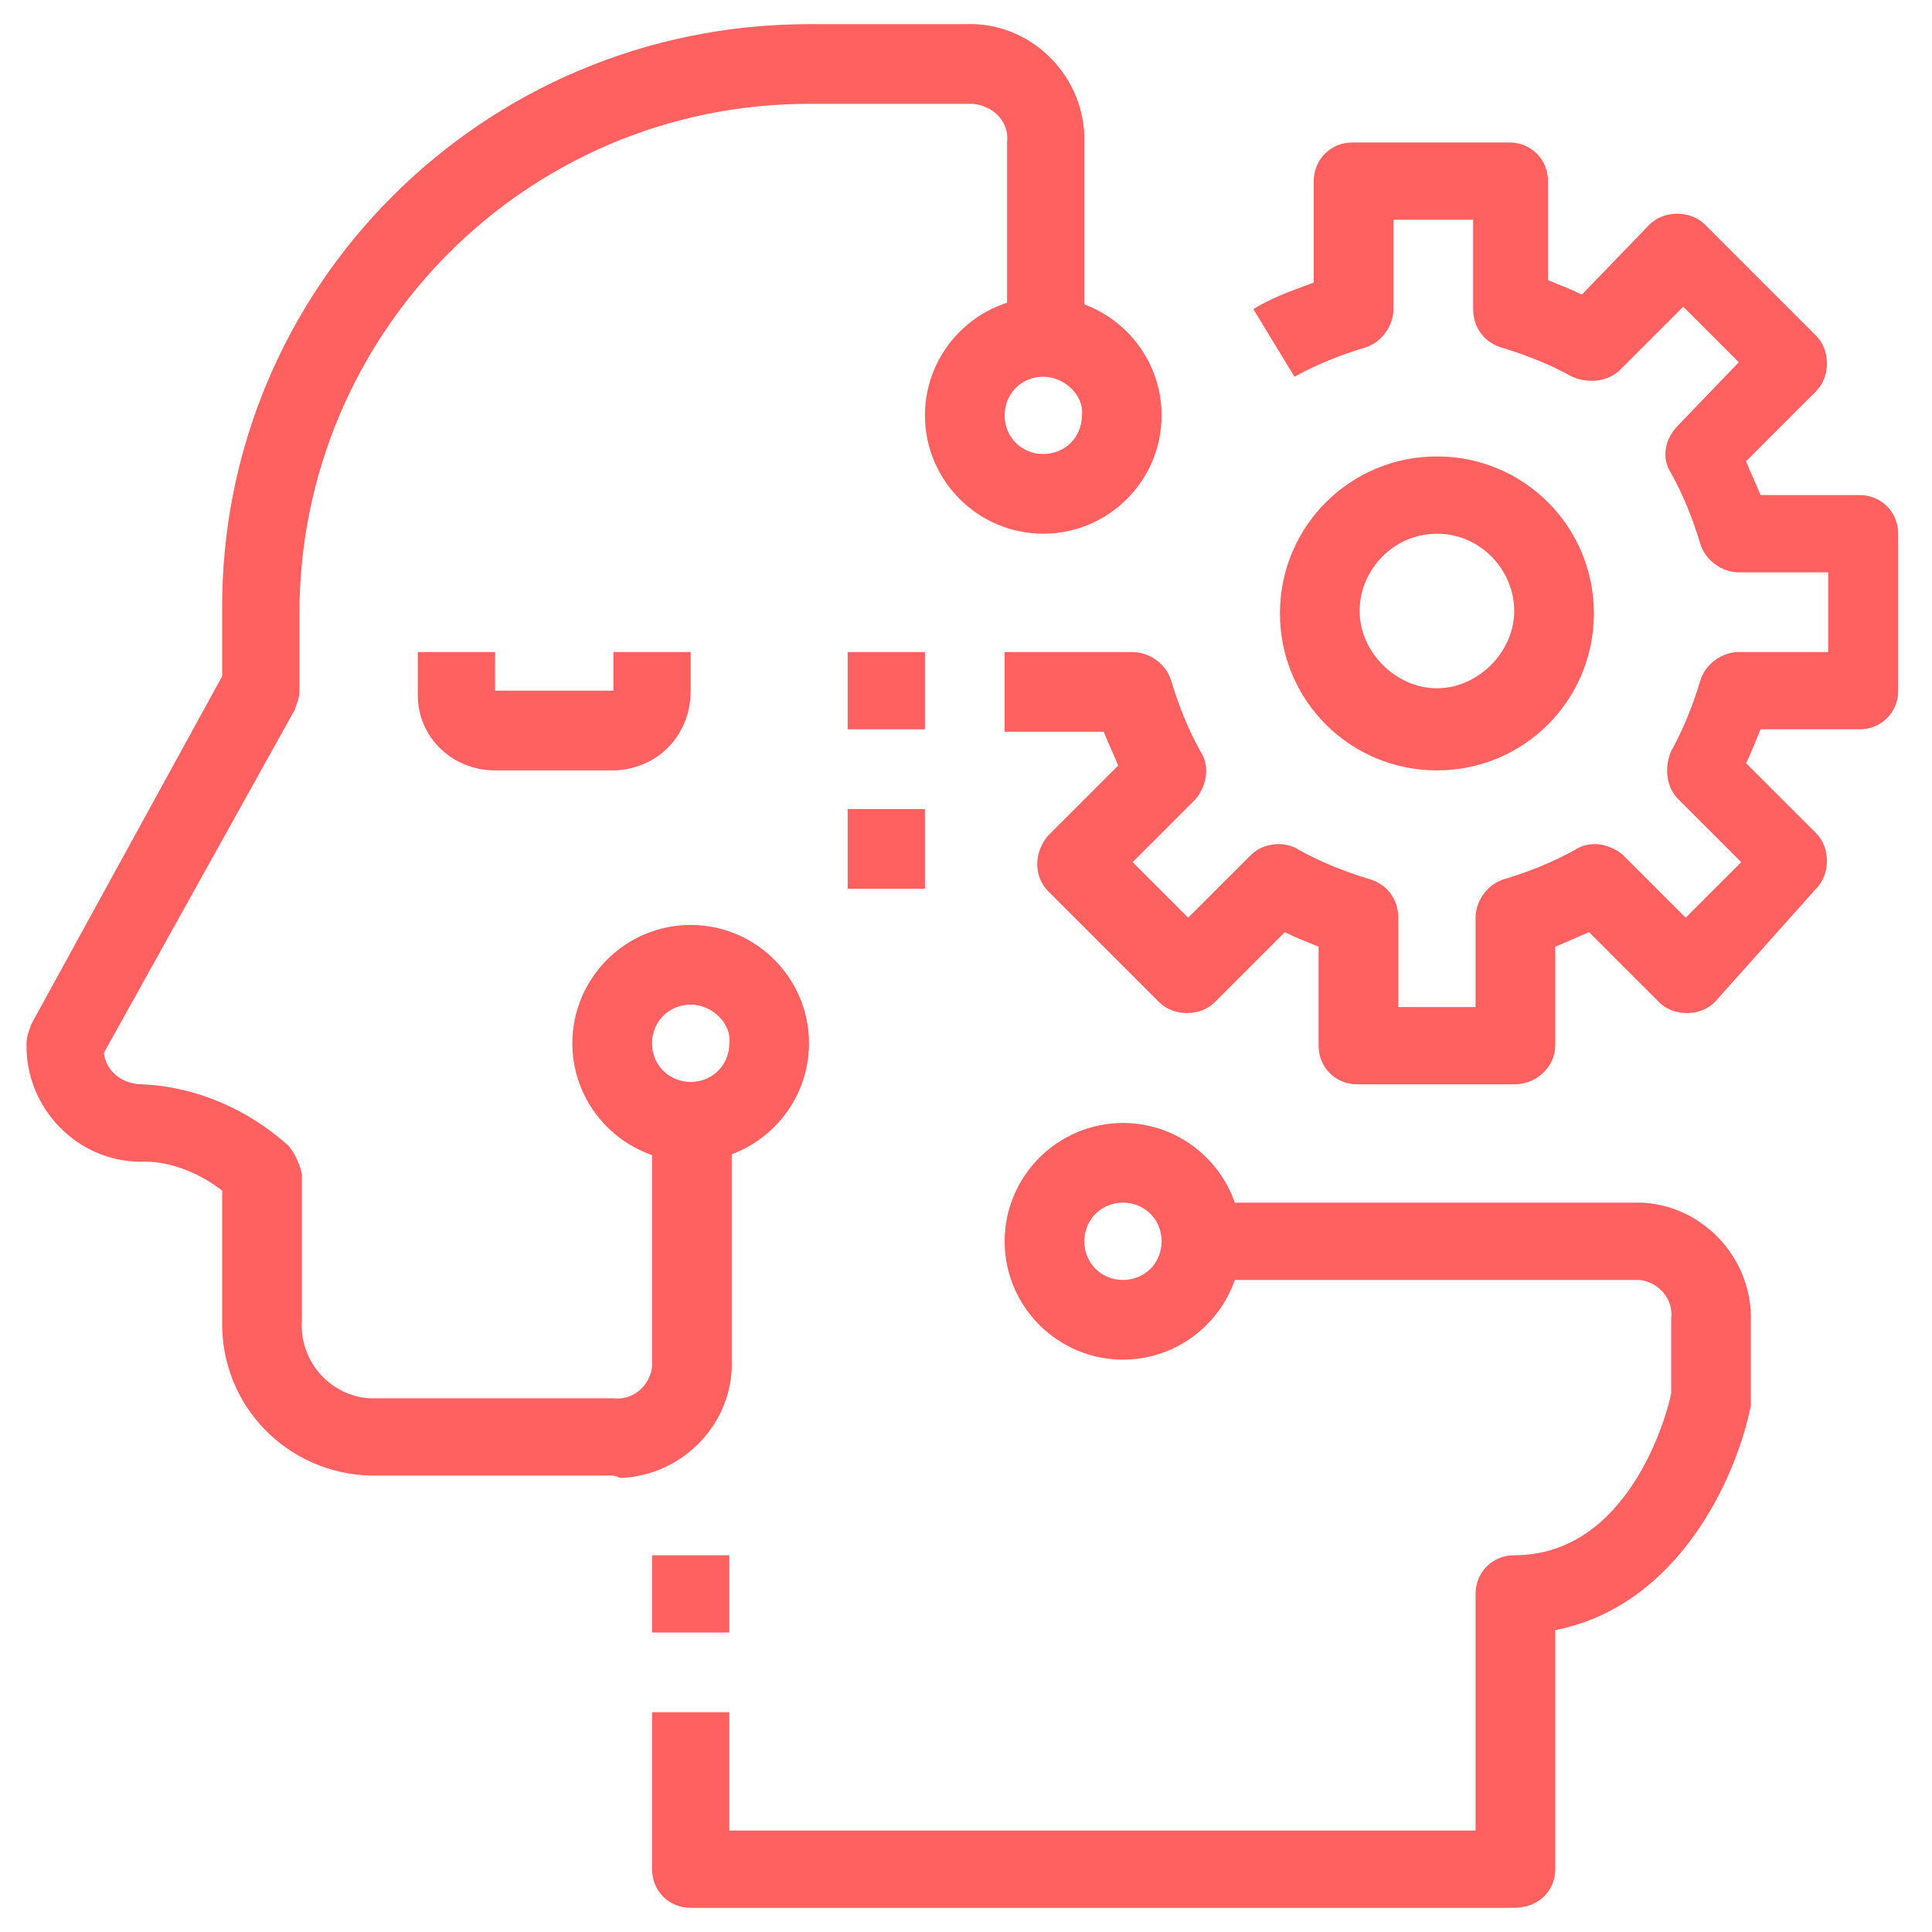
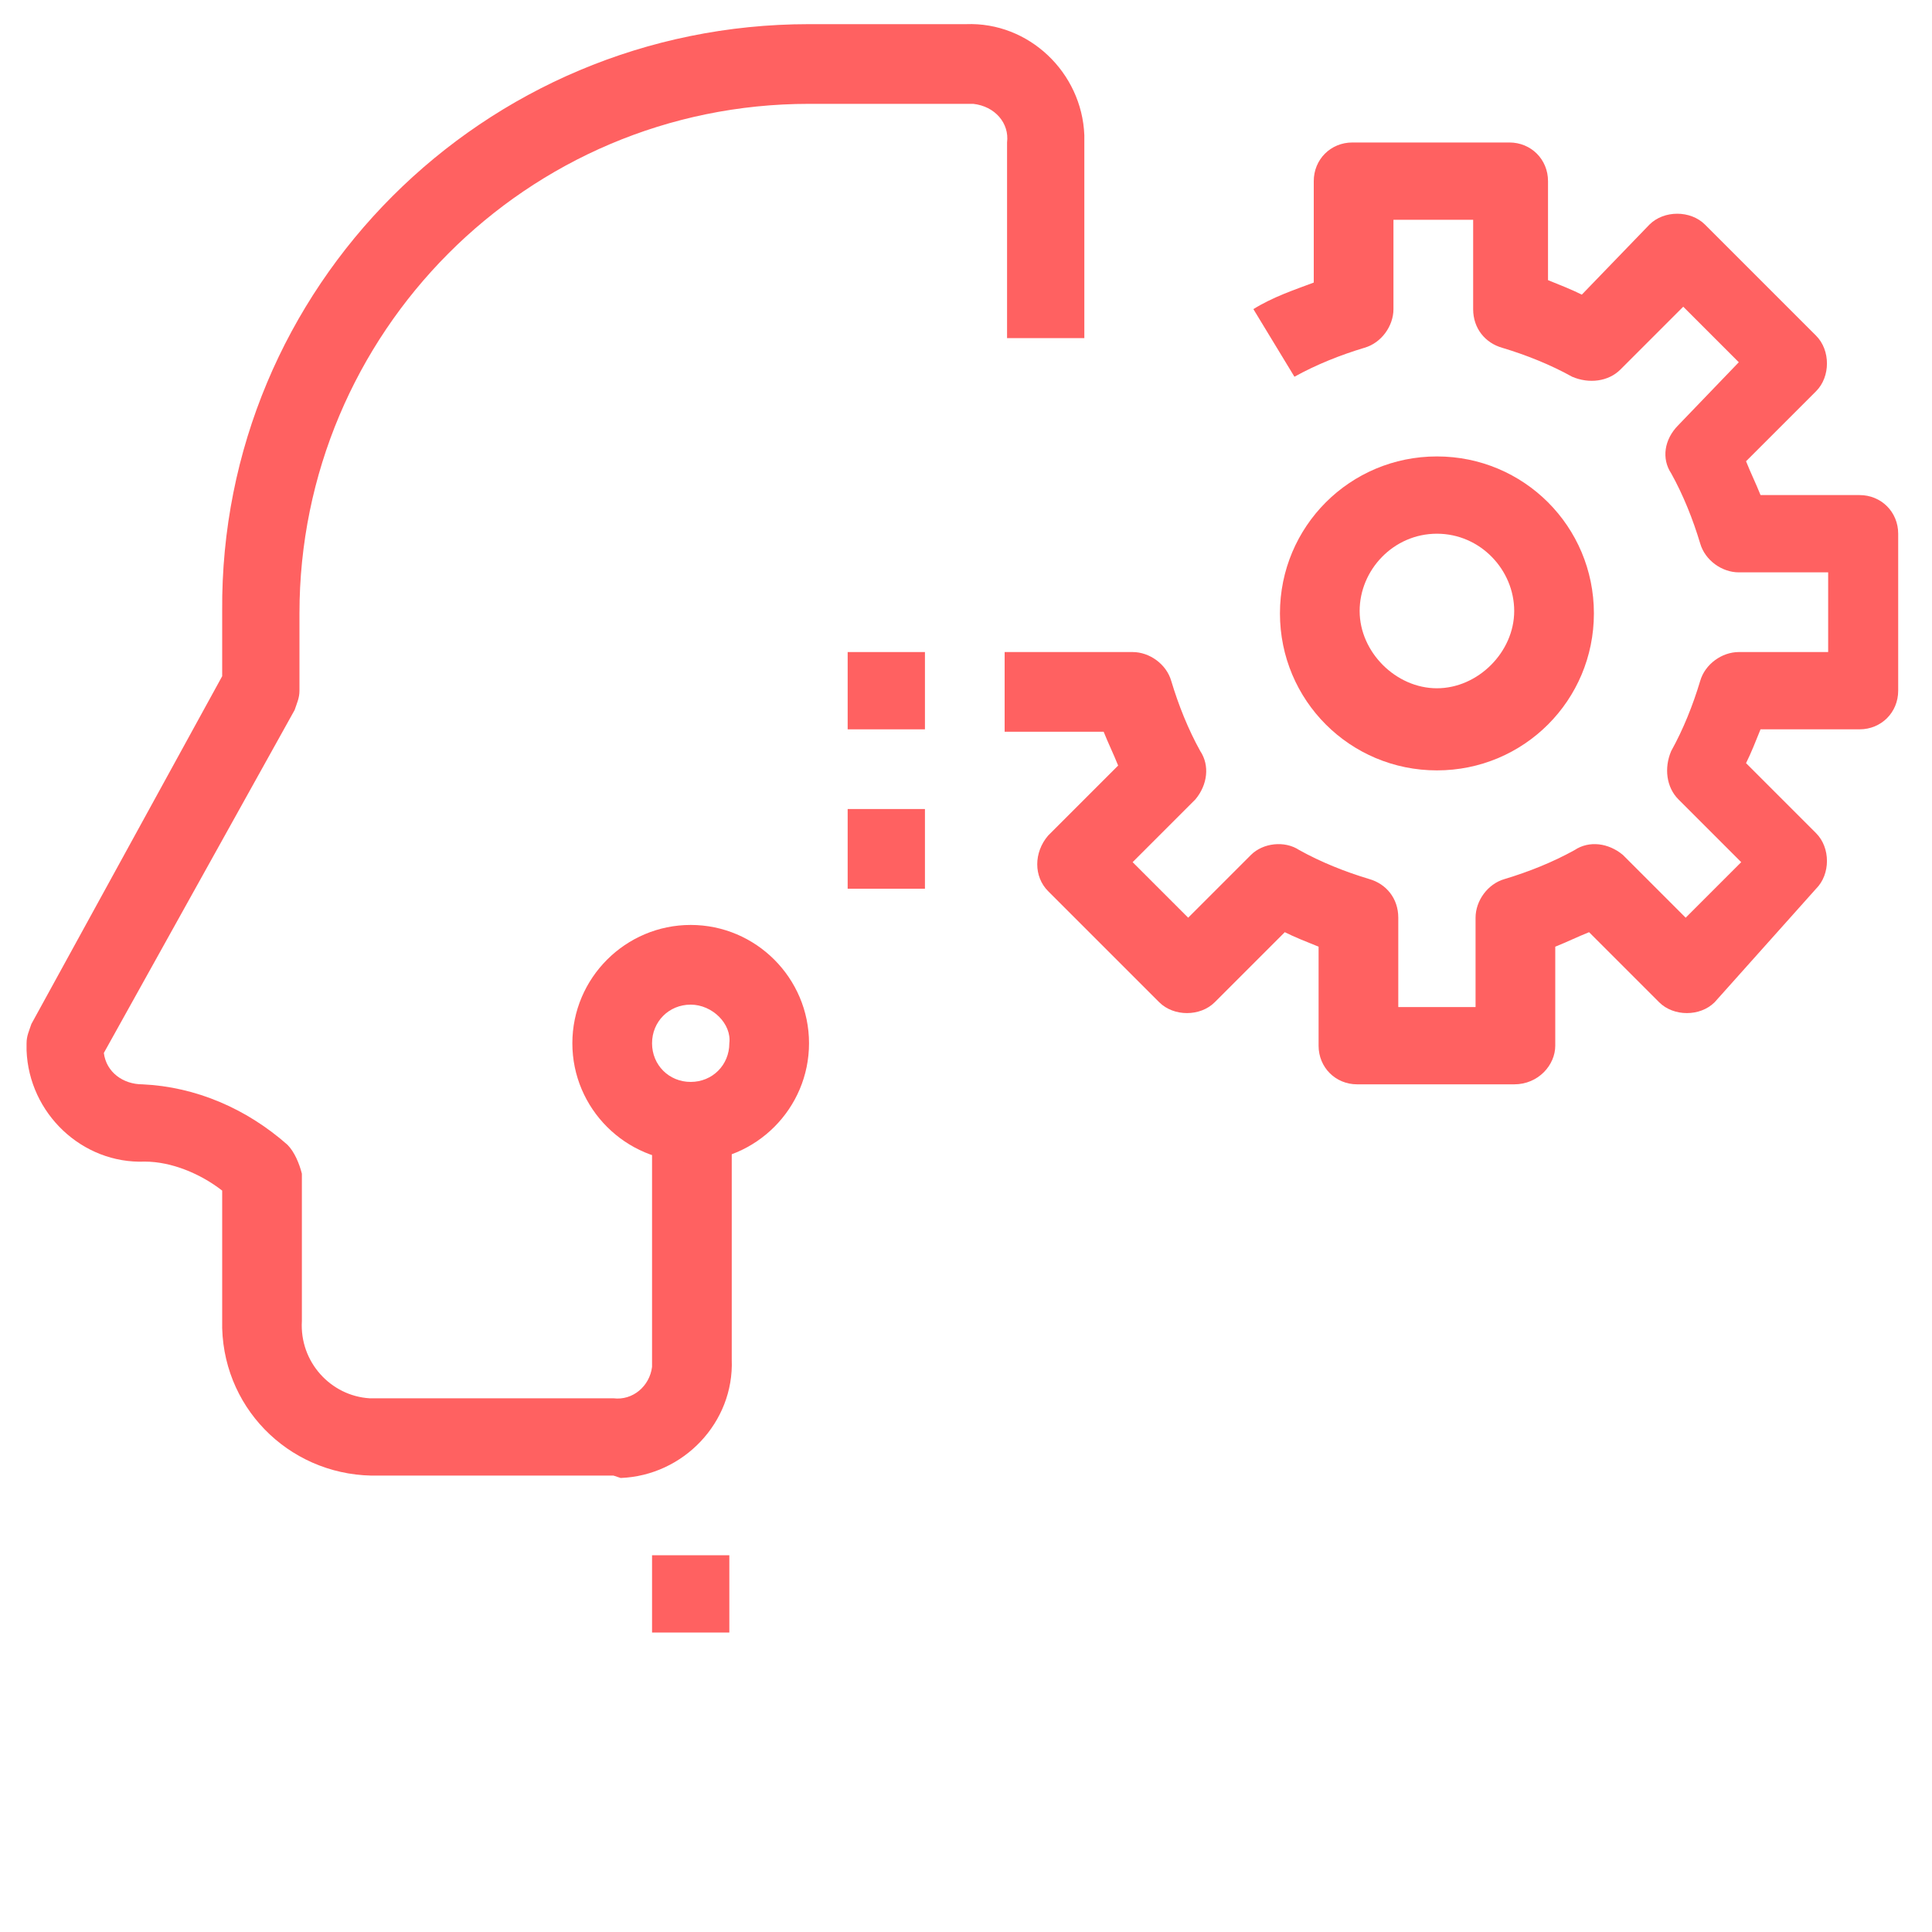
<svg xmlns="http://www.w3.org/2000/svg" version="1.1" id="Layer_1" x="0px" y="0px" viewBox="0 0 80 80" style="enable-background:new 0 0 80 80;" xml:space="preserve">
  <style type="text/css">
	.st0{fill:#FF6161;}
</style>
  <g>
    <path class="st0" d="M25.4,61.1h-9.7c-3.5,0.1-6.4-2.6-6.5-6.1v-5.7c-0.9-0.7-2.1-1.2-3.2-1.2c-2.6,0.1-4.8-2-4.9-4.6c0,0,0,0,0,0   v-0.3c0-0.3,0.1-0.5,0.2-0.8l7.9-14.4v-2.7C9.1,11.9,20,1,33.5,1H40c2.6-0.1,4.8,2,4.9,4.6V14h-3.2V5.9c0.1-0.8-0.5-1.5-1.4-1.6   h-6.8c-11.7,0-21.1,9.5-21.1,21.1v3.2c0,0.3-0.1,0.5-0.2,0.8L4.3,43.6c0.1,0.8,0.8,1.3,1.6,1.3c0,0,0,0,0,0l0,0   c2.2,0.1,4.3,1,6,2.5c0.3,0.3,0.5,0.8,0.6,1.2v6.1c-0.1,1.7,1.2,3.1,2.8,3.2c0,0,0,0,0,0c0.1,0,0.3,0,0.4,0h9.7   c0.8,0.1,1.5-0.5,1.6-1.3c0-0.1,0-0.2,0-0.3v-9.7h3.3v9.7c0.1,2.6-2,4.8-4.6,4.9L25.4,61.1z" />
-     <path class="st0" d="M62.7,79H28.6c-0.9,0-1.6-0.7-1.6-1.6c0,0,0,0,0,0v-6.5h3.2v4.9h30.9V66c0-0.9,0.7-1.6,1.6-1.6c0,0,0,0,0,0   c4.7,0,6.3-5.7,6.5-6.7v-3.1c0.1-0.8-0.5-1.5-1.3-1.6H49.7v-3.2h17.9c2.6-0.1,4.8,2,4.9,4.6c0,0.1,0,0.2,0,0.3v3.2   c0,0.1,0,0.2,0,0.3c-0.6,3-3,8.3-8.1,9.3v9.9C64.4,78.3,63.7,79,62.7,79C62.8,79,62.8,79,62.7,79z" />
    <path class="st0" d="M62.7,44.9h-6.5c-0.9,0-1.6-0.7-1.6-1.6c0,0,0,0,0,0v-4.1c-0.5-0.2-1-0.4-1.4-0.6l-2.9,2.9   c-0.6,0.6-1.7,0.6-2.3,0l-4.6-4.6c-0.6-0.6-0.6-1.6,0-2.3c0,0,0,0,0,0l2.9-2.9c-0.2-0.5-0.4-0.9-0.6-1.4h-4.1V27h5.3   c0.7,0,1.4,0.5,1.6,1.2c0.3,1,0.7,2,1.2,2.9c0.4,0.6,0.3,1.4-0.2,2l-2.6,2.6l2.3,2.3l2.6-2.6c0.5-0.5,1.4-0.6,2-0.2   c0.9,0.5,1.9,0.9,2.9,1.2c0.7,0.2,1.2,0.8,1.2,1.6v3.7h3.2v-3.7c0-0.7,0.5-1.4,1.2-1.6c1-0.3,2-0.7,2.9-1.2c0.6-0.4,1.4-0.3,2,0.2   l2.6,2.6l2.3-2.3l-2.6-2.6c-0.5-0.5-0.6-1.3-0.3-2c0.5-0.9,0.9-1.9,1.2-2.9c0.2-0.7,0.9-1.2,1.6-1.2h3.7v-3.3h-3.7   c-0.7,0-1.4-0.5-1.6-1.2c-0.3-1-0.7-2-1.2-2.9c-0.4-0.6-0.3-1.4,0.3-2l2.5-2.6l-2.3-2.3l-2.6,2.6c-0.5,0.5-1.3,0.6-2,0.3   c-0.9-0.5-1.9-0.9-2.9-1.2c-0.7-0.2-1.2-0.8-1.2-1.6V9.1h-3.3v3.7c0,0.7-0.5,1.4-1.2,1.6c-1,0.3-2,0.7-2.9,1.2l-1.7-2.8   c0.8-0.5,1.7-0.8,2.5-1.1V7.5c0-0.9,0.7-1.6,1.6-1.6h6.5c0.9,0,1.6,0.7,1.6,1.6v4.1c0.5,0.2,1,0.4,1.4,0.6l2.8-2.9   c0.6-0.6,1.7-0.6,2.3,0c0,0,0,0,0,0l4.6,4.6c0.6,0.6,0.6,1.7,0,2.3l-2.9,2.9c0.2,0.5,0.4,0.9,0.6,1.4h4.1c0.9,0,1.6,0.7,1.6,1.6   v6.5c0,0.9-0.7,1.6-1.6,1.6c0,0,0,0,0,0h-4.1c-0.2,0.5-0.4,1-0.6,1.4l2.9,2.9c0.6,0.6,0.6,1.7,0,2.3L71,41.5   c-0.6,0.6-1.7,0.6-2.3,0l-2.9-2.9c-0.5,0.2-0.9,0.4-1.4,0.6v4.1C64.4,44.1,63.7,44.9,62.7,44.9C62.8,44.9,62.7,44.9,62.7,44.9   L62.7,44.9z" />
    <path class="st0" d="M59.5,31.9c-3.6,0-6.5-2.9-6.5-6.5s2.9-6.5,6.5-6.5c3.6,0,6.5,2.9,6.5,6.5v0C66,29,63.1,31.9,59.5,31.9z    M59.5,22.1c-1.8,0-3.2,1.5-3.2,3.2s1.5,3.2,3.2,3.2s3.2-1.5,3.2-3.2S61.3,22.1,59.5,22.1L59.5,22.1z" />
-     <path class="st0" d="M25.4,31.9h-4.9c-1.8,0-3.2-1.4-3.2-3.1V27h3.2v1.6h4.9V27h3.2v1.6c0,1.8-1.3,3.2-3.1,3.3c0,0,0,0,0,0H25.4z" />
-     <path class="st0" d="M46.5,56.3c-2.7,0-4.9-2.2-4.9-4.9s2.2-4.9,4.9-4.9s4.9,2.2,4.9,4.9S49.2,56.3,46.5,56.3z M46.5,49.8   c-0.9,0-1.6,0.7-1.6,1.6s0.7,1.6,1.6,1.6c0.9,0,1.6-0.7,1.6-1.6c0,0,0,0,0,0C48.1,50.5,47.4,49.8,46.5,49.8z" />
    <path class="st0" d="M28.6,48.1c-2.7,0-4.9-2.2-4.9-4.9s2.2-4.9,4.9-4.9s4.9,2.2,4.9,4.9S31.3,48.1,28.6,48.1z M28.6,41.6   c-0.9,0-1.6,0.7-1.6,1.6s0.7,1.6,1.6,1.6s1.6-0.7,1.6-1.6c0,0,0,0,0,0C30.3,42.4,29.5,41.6,28.6,41.6   C28.6,41.6,28.6,41.6,28.6,41.6z" />
-     <path class="st0" d="M43.2,22.1c-2.7,0-4.9-2.2-4.9-4.9s2.2-4.9,4.9-4.9s4.9,2.2,4.9,4.9S45.9,22.1,43.2,22.1z M43.2,15.6   c-0.9,0-1.6,0.7-1.6,1.6s0.7,1.6,1.6,1.6c0.9,0,1.6-0.7,1.6-1.6v0C44.9,16.4,44.1,15.6,43.2,15.6z" />
    <path class="st0" d="M35.1,27h3.2v3.2h-3.2V27z" />
    <path class="st0" d="M35.1,33.5h3.2v3.3h-3.2V33.5z" />
    <path class="st0" d="M27,64.4h3.2v3.2H27V64.4z" />
  </g>
</svg>